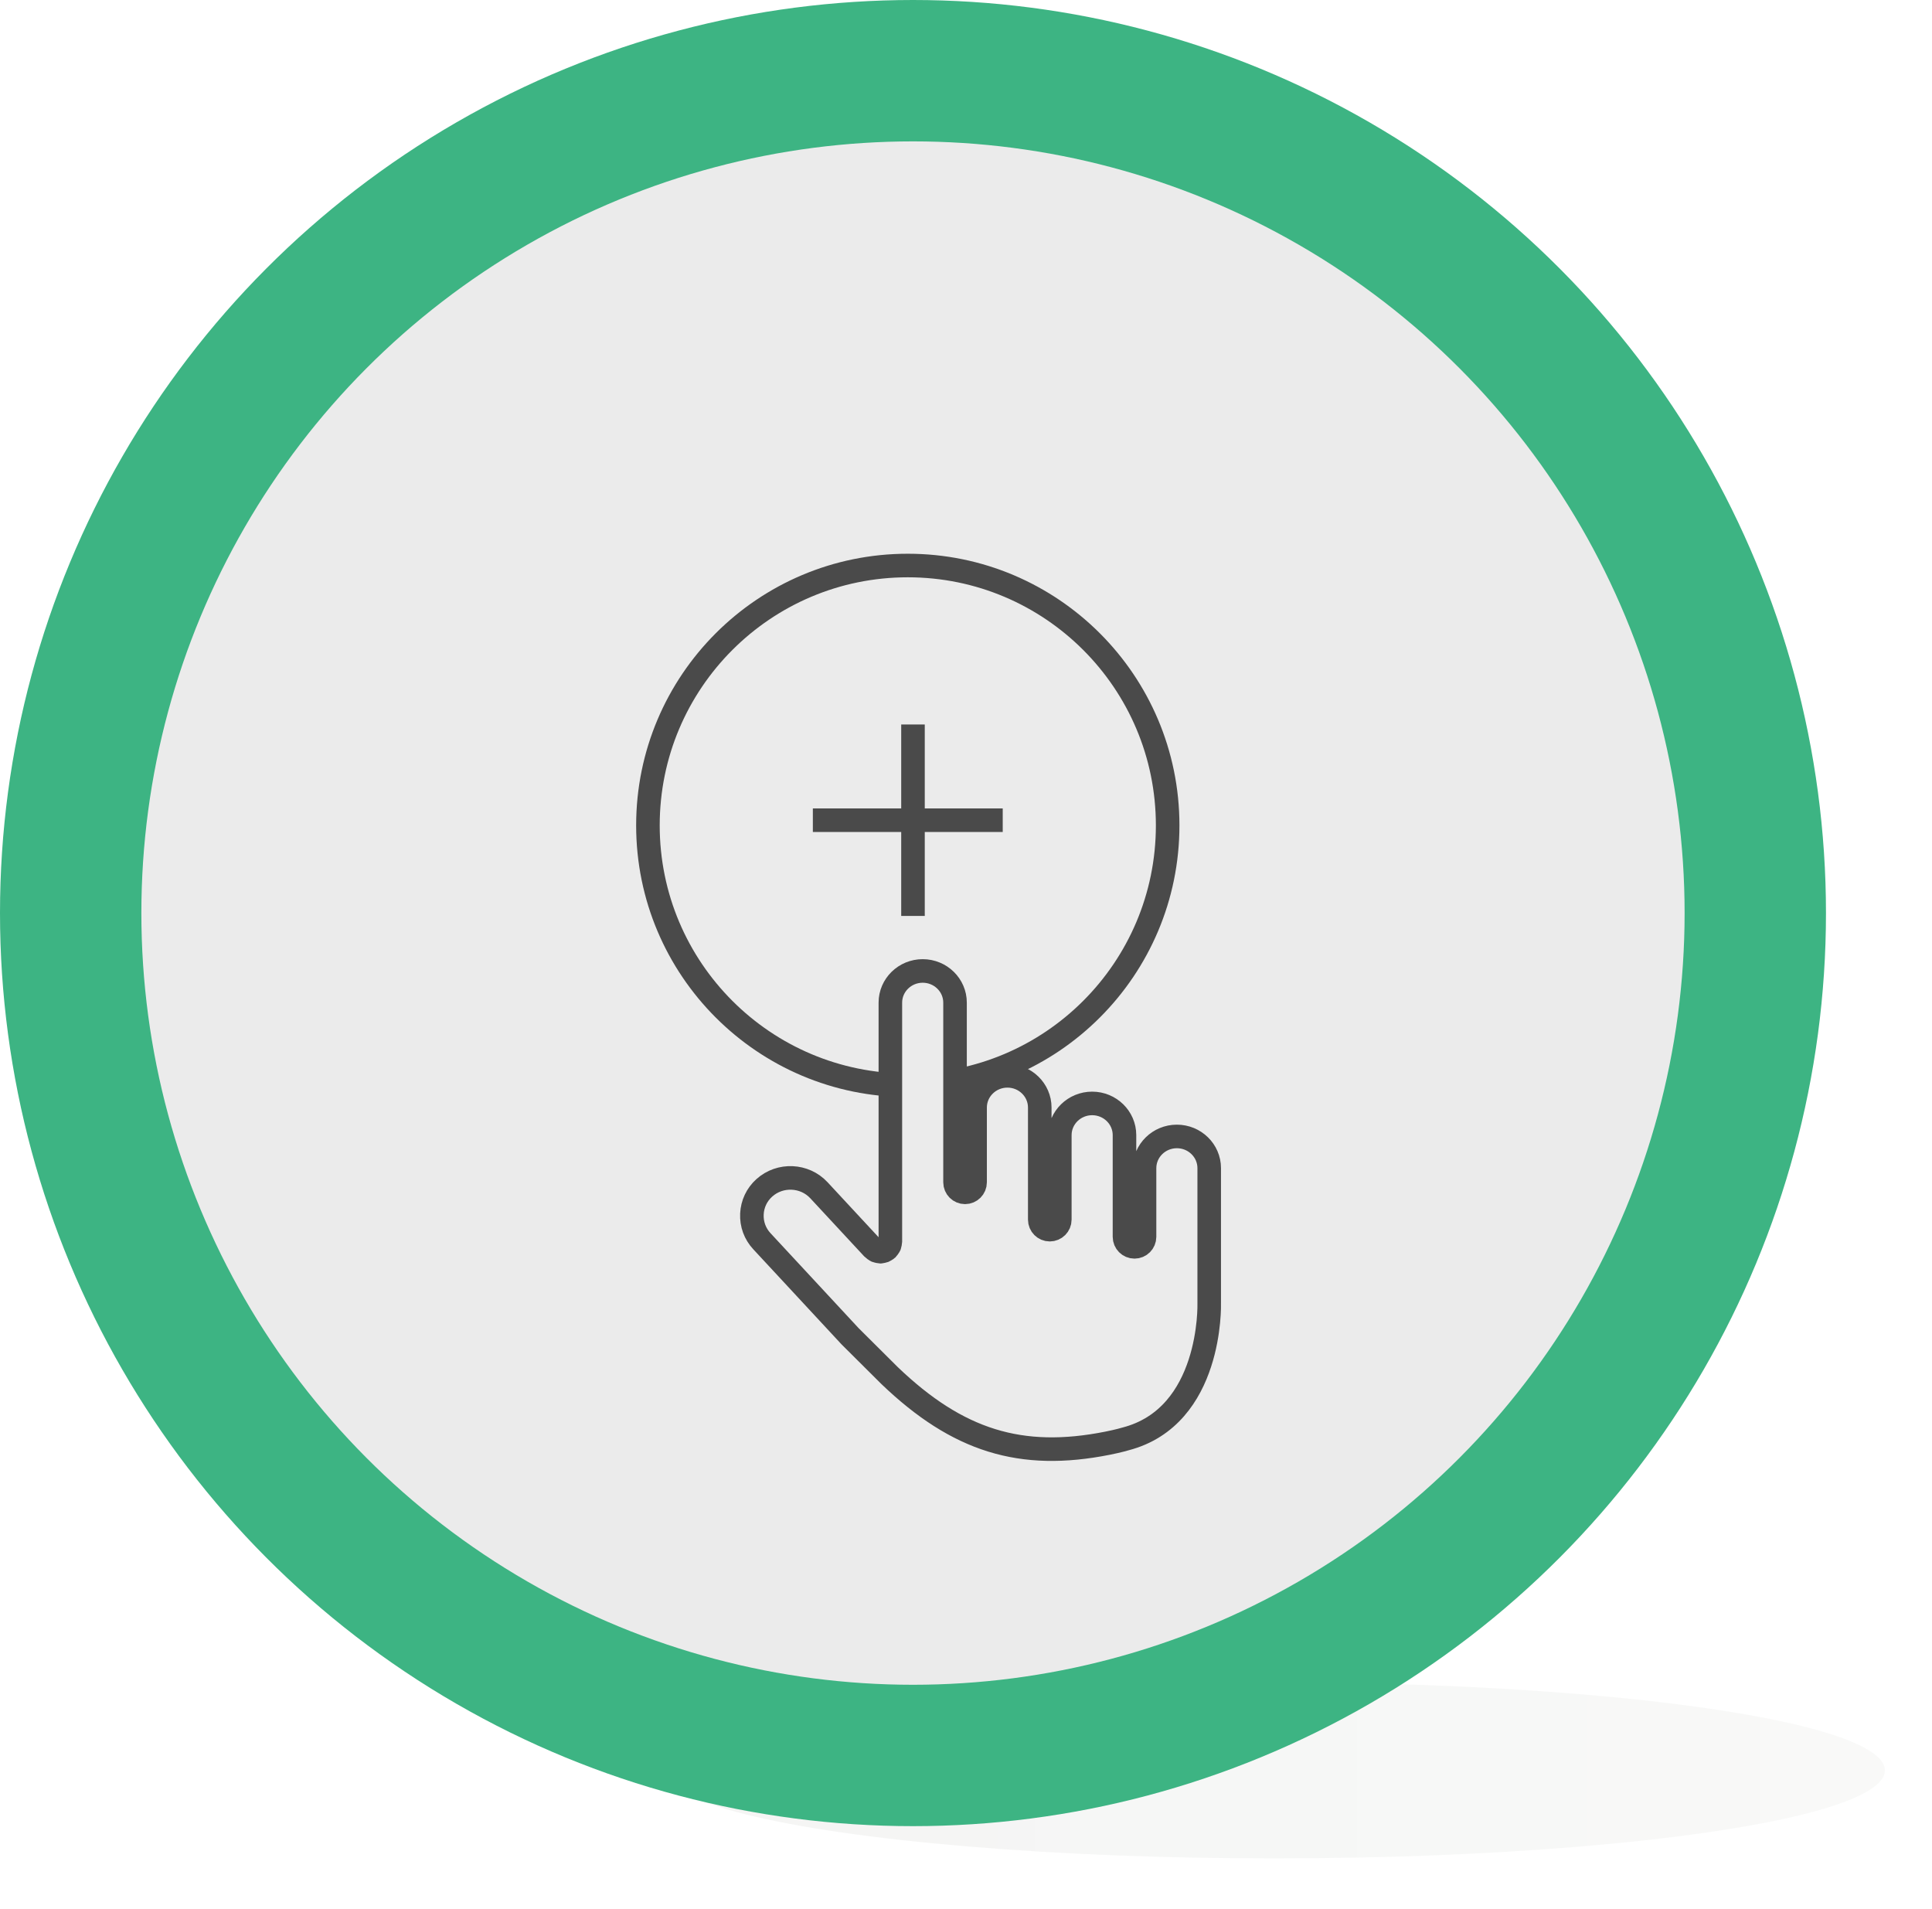
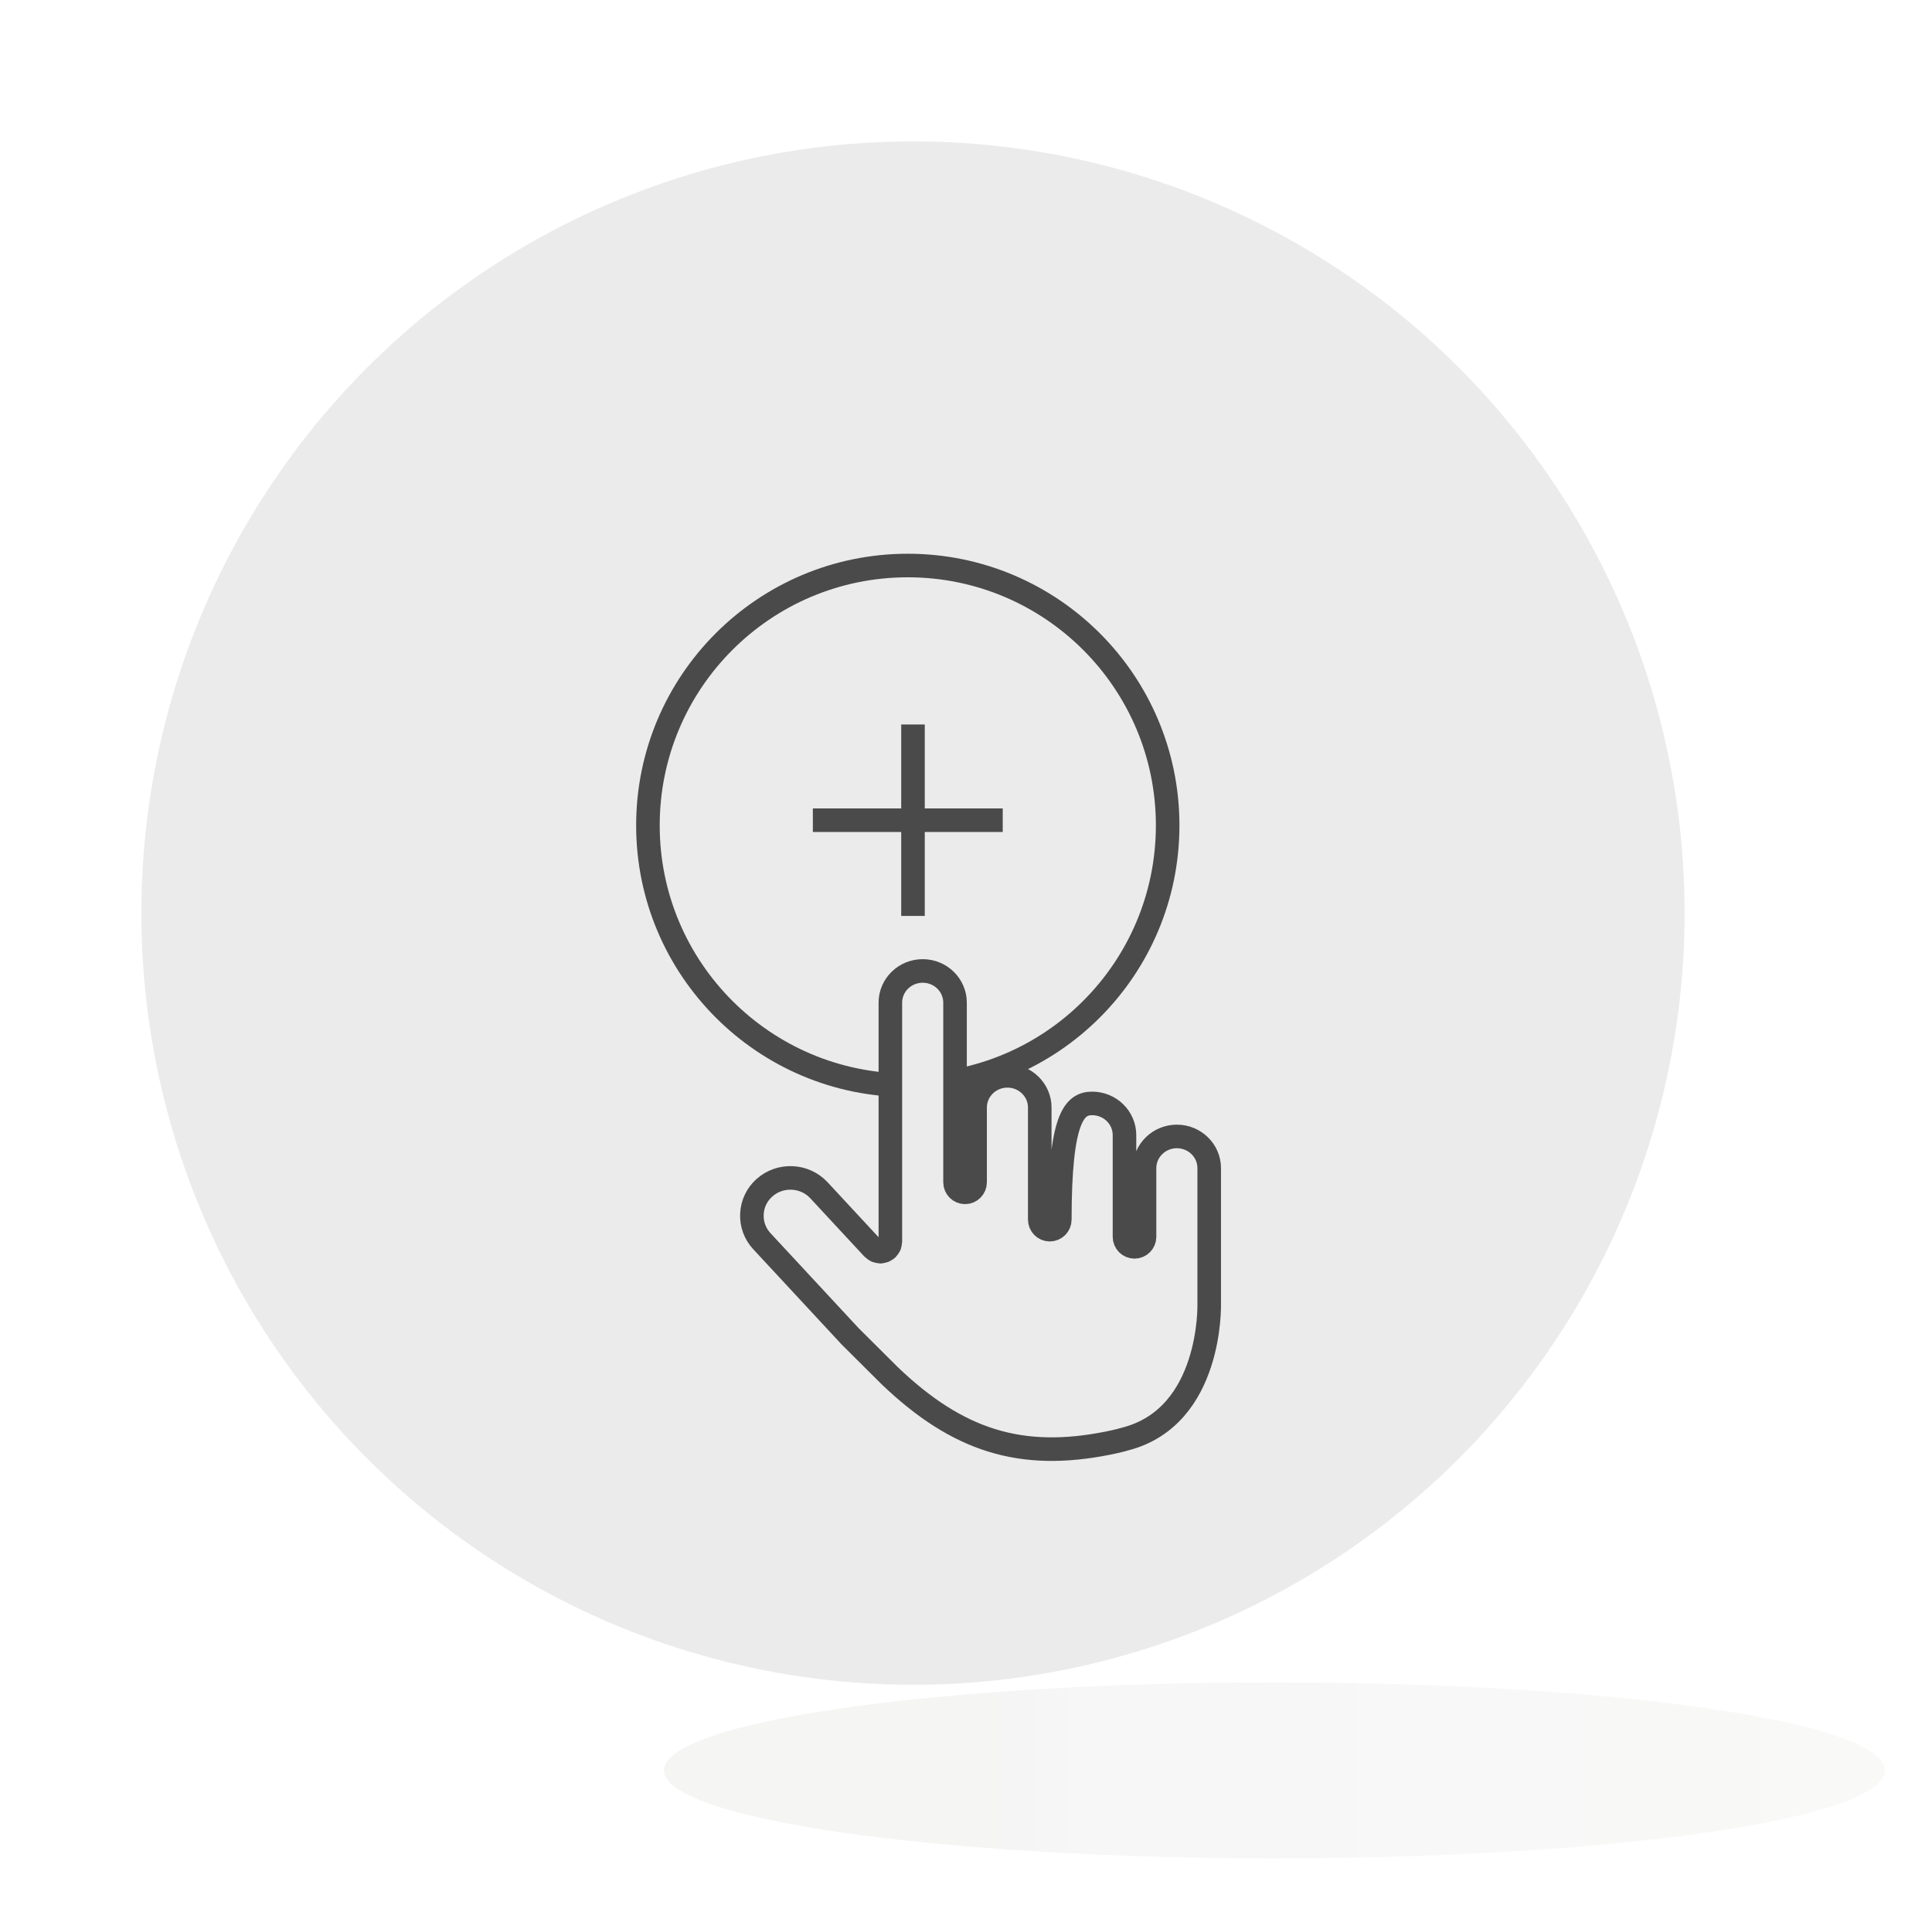
<svg xmlns="http://www.w3.org/2000/svg" width="164px" height="162px" viewBox="0 0 164 162" version="1.1">
  <title>FDC75007-4D61-4FC8-8204-7C433E8E9AFD</title>
  <desc>Created with sketchtool.</desc>
  <defs>
    <linearGradient x1="93.81%" y1="0%" x2="16.023%" y2="0%" id="linearGradient-1">
      <stop stop-color="#334A24" stop-opacity="0.6" offset="0%" />
      <stop stop-color="#111A0A" stop-opacity="0.8" offset="100%" />
    </linearGradient>
    <filter x="-5.8%" y="-40.2%" width="111.6%" height="180.3%" filterUnits="objectBoundingBox" id="filter-2">
      <feGaussianBlur stdDeviation="2" in="SourceGraphic" />
    </filter>
  </defs>
  <g id="PER-LA-SCUOLA" stroke="none" stroke-width="1" fill="none" fill-rule="evenodd">
    <g id="SCUOLA_UI_V1_Desk_1920" transform="translate(-1362, -2331)">
      <g id="Group-16" transform="translate(1362, 2331)">
        <g id="Group-7">
          <ellipse id="Oval" fill="url(#linearGradient-1)" opacity="0.234" style="mix-blend-mode: multiply;" filter="url(#filter-2)" cx="108.178" cy="150.265" rx="51.822" ry="7.47" />
-           <circle id="Oval" fill="#3DB483" cx="77.5" cy="77.5" r="77.5" />
          <circle id="Oval" fill="#EBEBEB" cx="77.5" cy="77.5" r="65.5" />
        </g>
        <g id="Group-15" transform="translate(55, 48)" stroke="#4A4A4A" stroke-width="2">
          <g id="Group-9">
            <circle id="Oval" cx="22.059" cy="22.059" r="22.059" />
            <line x1="22.5" y1="14.493" x2="22.5" y2="28.743" id="Line" stroke-linecap="square" />
            <line x1="29.118" y1="21.618" x2="15" y2="21.618" id="Line" stroke-linecap="square" />
          </g>
-           <path d="M40.532,74.135 C40.51,74.141 39.957,74.309 39.026,74.494 C31.66,75.962 26.296,74.293 20.516,68.759 L17.159,65.418 L9.671,57.349 C9.088,56.721 8.788,55.904 8.827,55.047 C8.865,54.188 9.24,53.399 9.88,52.822 C11.215,51.621 13.296,51.712 14.518,53.028 L19.104,57.971 C19.108,57.975 19.114,57.977 19.117,57.981 C19.163,58.028 19.221,58.059 19.276,58.094 C19.314,58.118 19.347,58.152 19.387,58.169 C19.433,58.189 19.484,58.192 19.533,58.203 C19.592,58.217 19.649,58.238 19.71,58.239 C19.716,58.239 19.721,58.243 19.728,58.243 C19.777,58.243 19.82,58.223 19.867,58.215 C19.925,58.205 19.982,58.202 20.037,58.18 C20.097,58.156 20.147,58.117 20.2,58.081 C20.235,58.057 20.276,58.045 20.308,58.015 C20.313,58.01 20.314,58.005 20.318,58.001 C20.364,57.957 20.393,57.9 20.428,57.847 C20.454,57.807 20.49,57.772 20.508,57.729 C20.523,57.694 20.524,57.652 20.534,57.614 C20.554,57.545 20.575,57.476 20.577,57.404 C20.577,57.399 20.58,57.395 20.58,57.39 L20.58,37.1 C20.58,35.618 21.811,34.412 23.324,34.412 C24.838,34.412 26.069,35.618 26.069,37.1 L26.069,52.351 C26.069,52.822 26.451,53.204 26.92,53.204 C27.39,53.204 27.772,52.821 27.772,52.351 L27.772,46.003 C27.772,44.521 29.003,43.315 30.516,43.315 C32.03,43.315 33.261,44.521 33.261,46.003 L33.261,55.52 C33.261,55.99 33.643,56.372 34.112,56.372 C34.583,56.372 34.964,55.99 34.964,55.52 L34.964,48.344 C34.964,46.862 36.195,45.656 37.708,45.656 C39.222,45.656 40.453,46.862 40.453,48.344 L40.453,56.978 C40.453,57.449 40.835,57.83 41.304,57.83 C41.775,57.83 42.156,57.448 42.156,56.978 L42.156,51.147 C42.156,49.665 43.387,48.459 44.9,48.459 C46.414,48.459 47.645,49.665 47.645,51.147 L47.645,62.62 C47.65,62.716 47.904,72.23 40.532,74.135 L40.532,74.135 Z" id="Path" fill="#EBEBEB" transform="translate(28.235, 54.706) rotate(-360) translate(-28.235, -54.706) " />
+           <path d="M40.532,74.135 C40.51,74.141 39.957,74.309 39.026,74.494 C31.66,75.962 26.296,74.293 20.516,68.759 L17.159,65.418 L9.671,57.349 C9.088,56.721 8.788,55.904 8.827,55.047 C8.865,54.188 9.24,53.399 9.88,52.822 C11.215,51.621 13.296,51.712 14.518,53.028 L19.104,57.971 C19.108,57.975 19.114,57.977 19.117,57.981 C19.163,58.028 19.221,58.059 19.276,58.094 C19.314,58.118 19.347,58.152 19.387,58.169 C19.433,58.189 19.484,58.192 19.533,58.203 C19.592,58.217 19.649,58.238 19.71,58.239 C19.716,58.239 19.721,58.243 19.728,58.243 C19.777,58.243 19.82,58.223 19.867,58.215 C19.925,58.205 19.982,58.202 20.037,58.18 C20.097,58.156 20.147,58.117 20.2,58.081 C20.235,58.057 20.276,58.045 20.308,58.015 C20.313,58.01 20.314,58.005 20.318,58.001 C20.364,57.957 20.393,57.9 20.428,57.847 C20.454,57.807 20.49,57.772 20.508,57.729 C20.523,57.694 20.524,57.652 20.534,57.614 C20.554,57.545 20.575,57.476 20.577,57.404 C20.577,57.399 20.58,57.395 20.58,57.39 L20.58,37.1 C20.58,35.618 21.811,34.412 23.324,34.412 C24.838,34.412 26.069,35.618 26.069,37.1 L26.069,52.351 C26.069,52.822 26.451,53.204 26.92,53.204 C27.39,53.204 27.772,52.821 27.772,52.351 L27.772,46.003 C27.772,44.521 29.003,43.315 30.516,43.315 C32.03,43.315 33.261,44.521 33.261,46.003 L33.261,55.52 C33.261,55.99 33.643,56.372 34.112,56.372 C34.583,56.372 34.964,55.99 34.964,55.52 C34.964,46.862 36.195,45.656 37.708,45.656 C39.222,45.656 40.453,46.862 40.453,48.344 L40.453,56.978 C40.453,57.449 40.835,57.83 41.304,57.83 C41.775,57.83 42.156,57.448 42.156,56.978 L42.156,51.147 C42.156,49.665 43.387,48.459 44.9,48.459 C46.414,48.459 47.645,49.665 47.645,51.147 L47.645,62.62 C47.65,62.716 47.904,72.23 40.532,74.135 L40.532,74.135 Z" id="Path" fill="#EBEBEB" transform="translate(28.235, 54.706) rotate(-360) translate(-28.235, -54.706) " />
        </g>
      </g>
    </g>
  </g>
</svg>